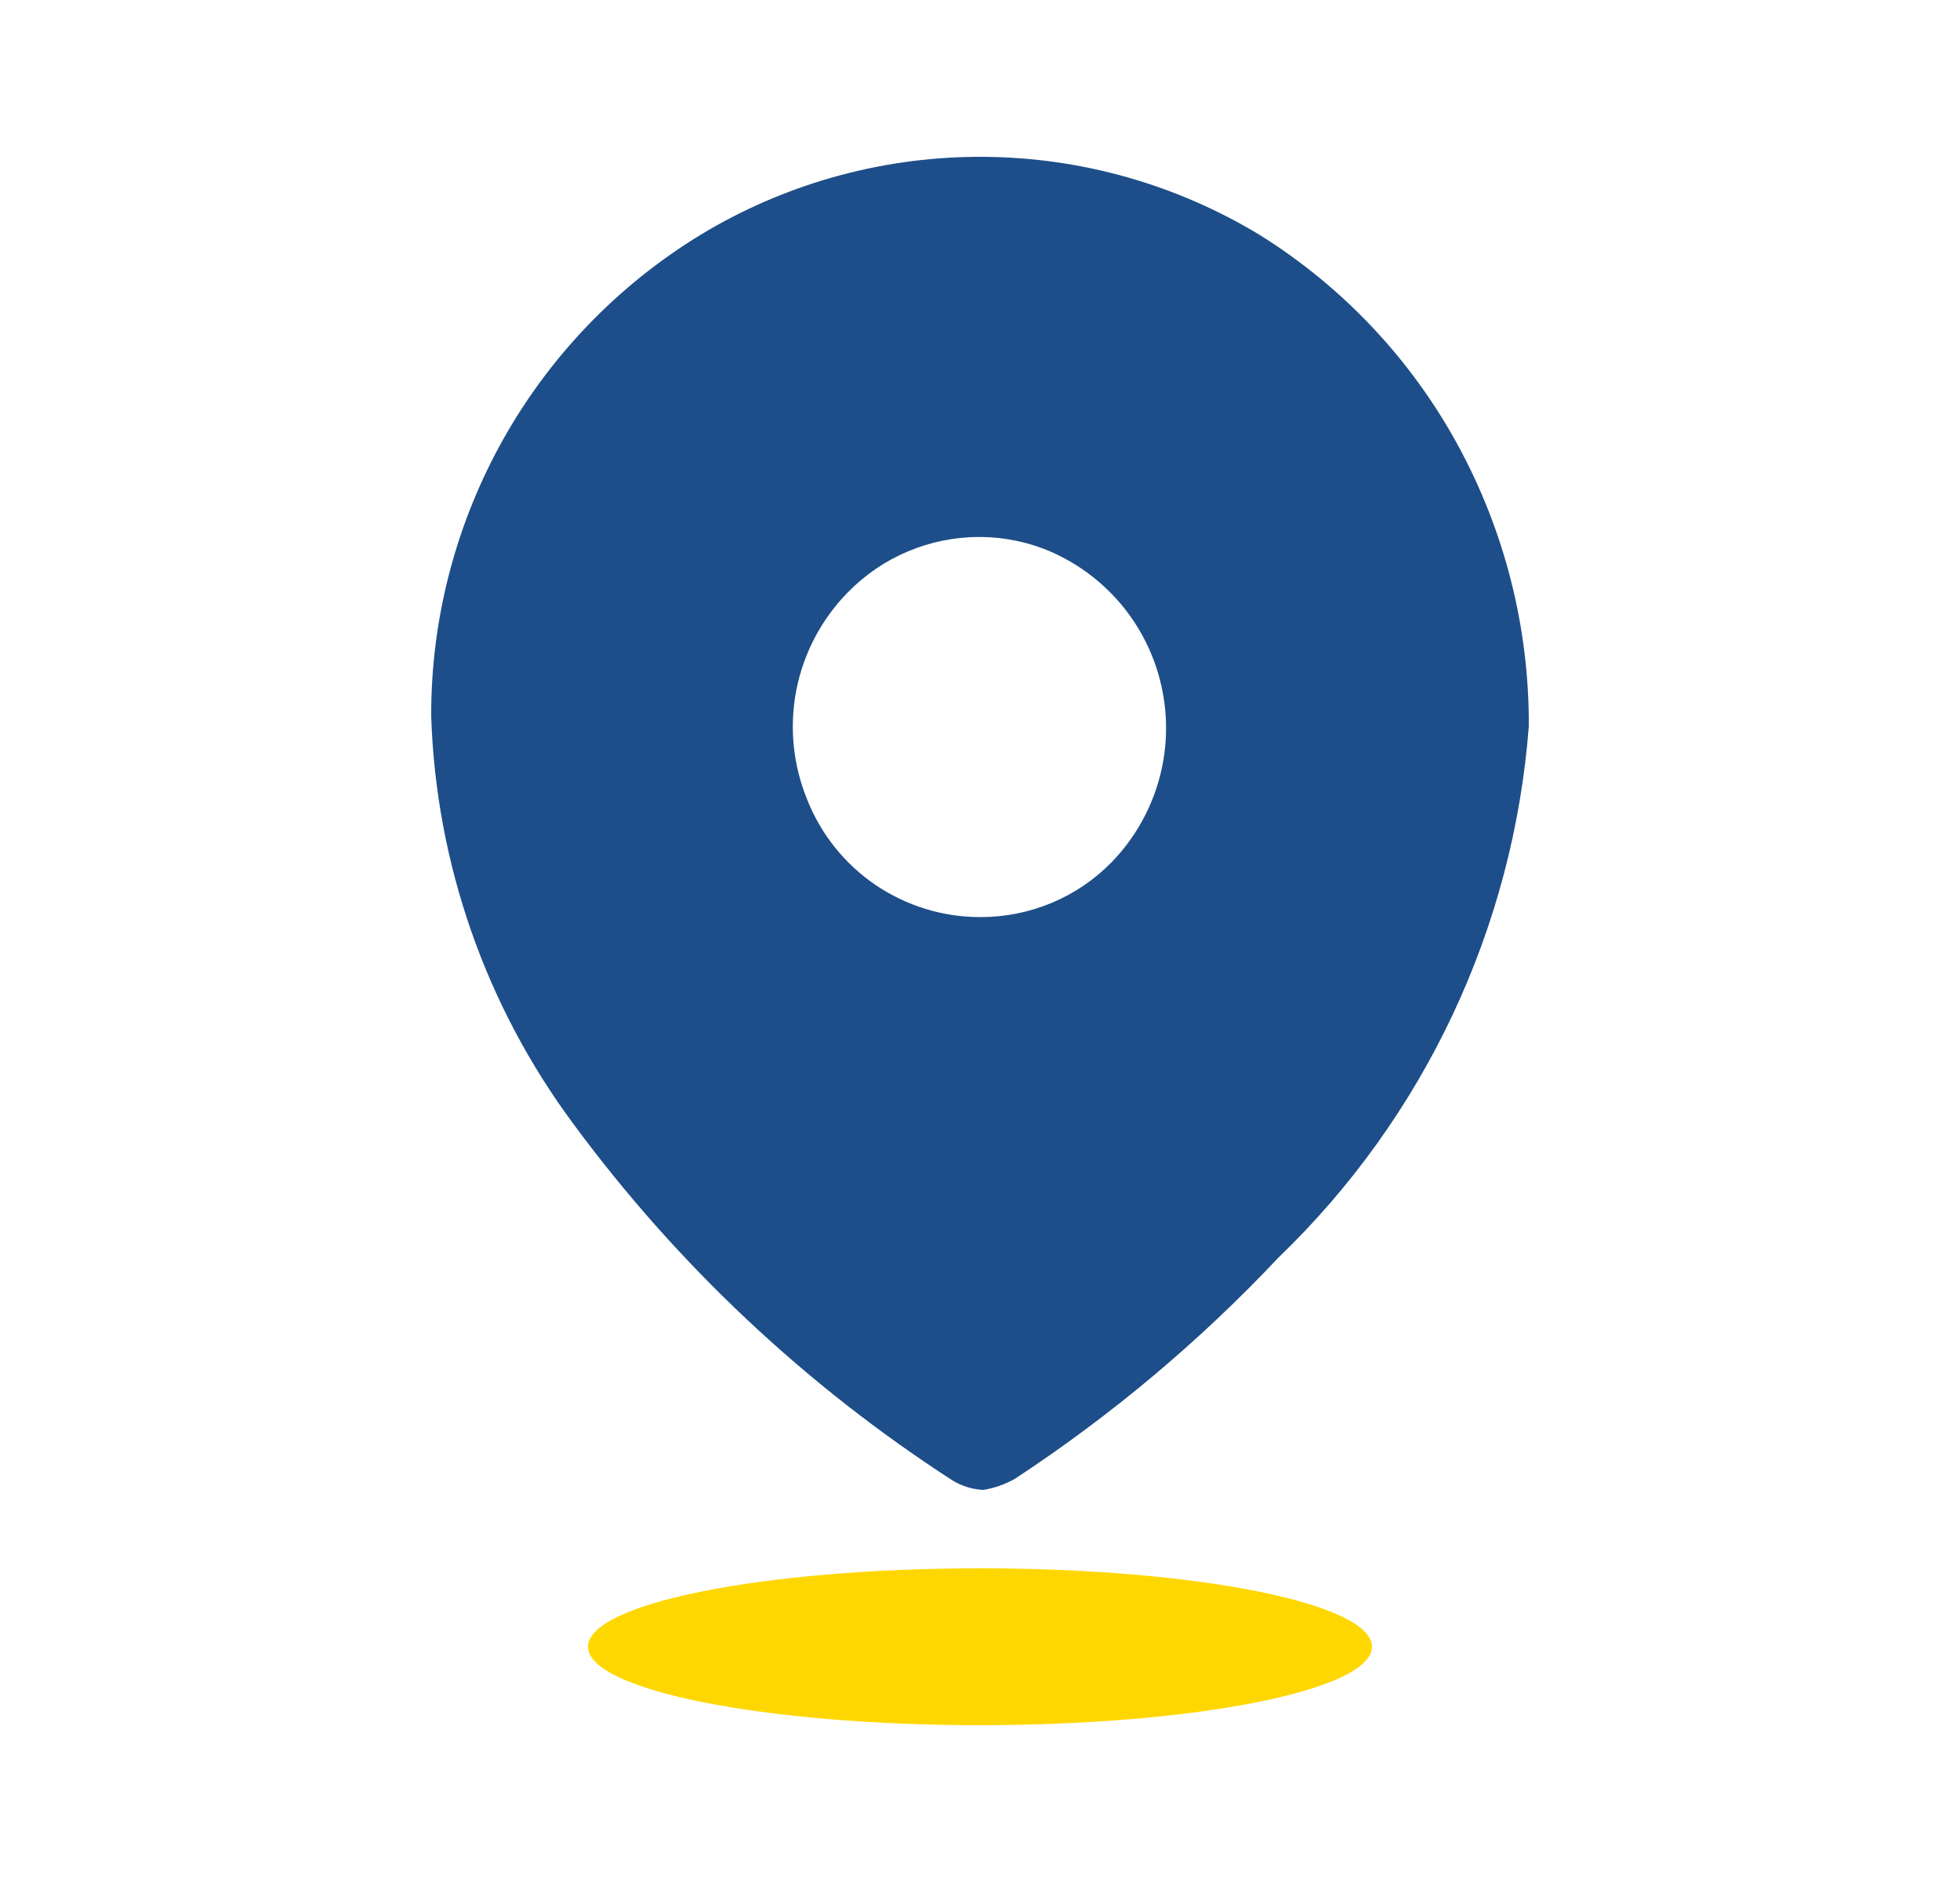
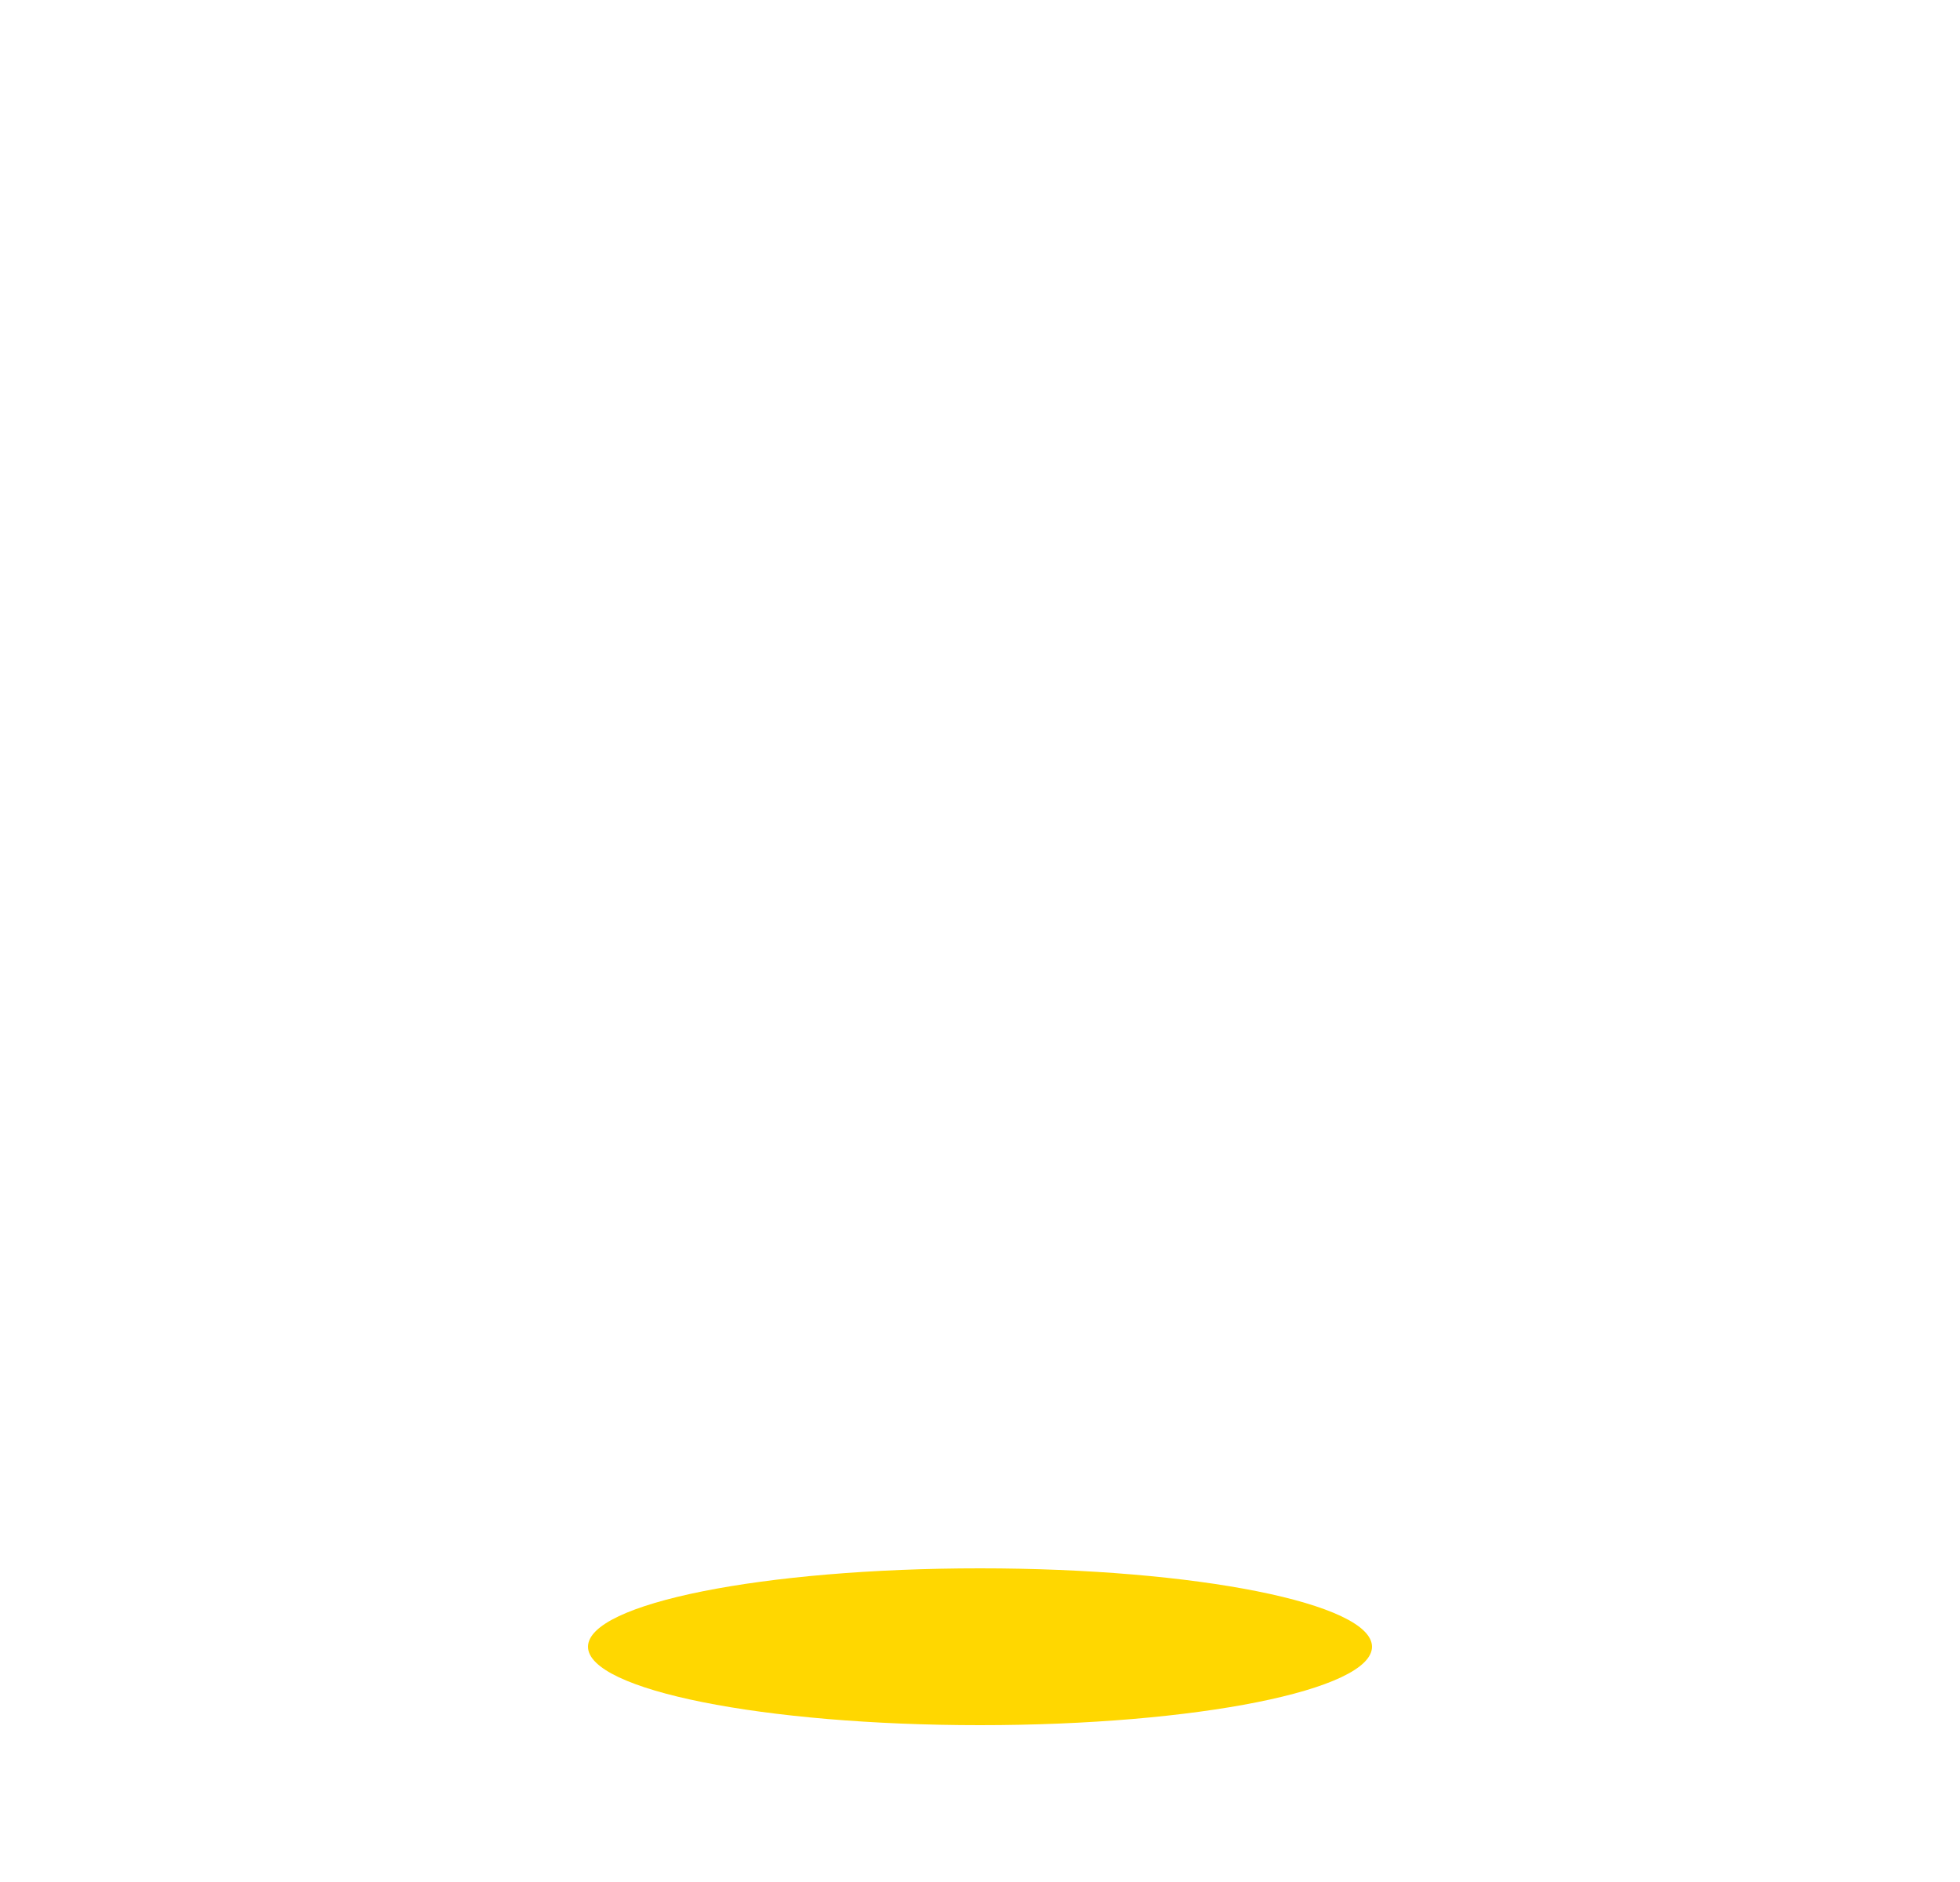
<svg xmlns="http://www.w3.org/2000/svg" width="25" height="24" viewBox="0 0 25 24" fill="none">
-   <path d="M12.542 19C12.404 18.993 12.27 18.952 12.152 18.881C10.278 17.67 8.638 16.129 7.314 14.333C6.194 12.825 5.561 11.011 5.5 9.134C5.496 7.882 5.821 6.652 6.44 5.564C7.06 4.477 7.953 3.571 9.032 2.937C10.101 2.314 11.319 1.99 12.557 2C13.795 2.01 15.007 2.354 16.066 2.995C17.123 3.654 17.993 4.575 18.591 5.669C19.193 6.77 19.506 8.006 19.5 9.261C19.304 11.834 18.168 14.246 16.308 16.036C15.303 17.104 14.175 18.05 12.949 18.856C12.823 18.928 12.685 18.977 12.542 19ZM12.493 6.848C12.18 6.847 11.87 6.91 11.582 7.031C11.294 7.152 11.033 7.33 10.814 7.554C10.479 7.895 10.251 8.327 10.158 8.796C10.066 9.266 10.114 9.752 10.295 10.195C10.469 10.636 10.772 11.015 11.164 11.283C11.557 11.55 12.02 11.694 12.495 11.695H12.512C12.822 11.695 13.13 11.633 13.416 11.513C13.703 11.393 13.962 11.217 14.179 10.995C14.455 10.711 14.658 10.364 14.771 9.985C14.884 9.606 14.904 9.205 14.828 8.816C14.753 8.428 14.585 8.063 14.338 7.753C14.091 7.444 13.773 7.199 13.411 7.039C13.121 6.913 12.809 6.848 12.493 6.848Z" fill="#1D4E89" />
  <path d="M12.5 22C15.261 22 17.5 21.552 17.5 21C17.5 20.447 15.261 20 12.5 20C9.739 20 7.5 20.447 7.5 21C7.5 21.552 9.739 22 12.5 22Z" fill="#FFD700" />
</svg>